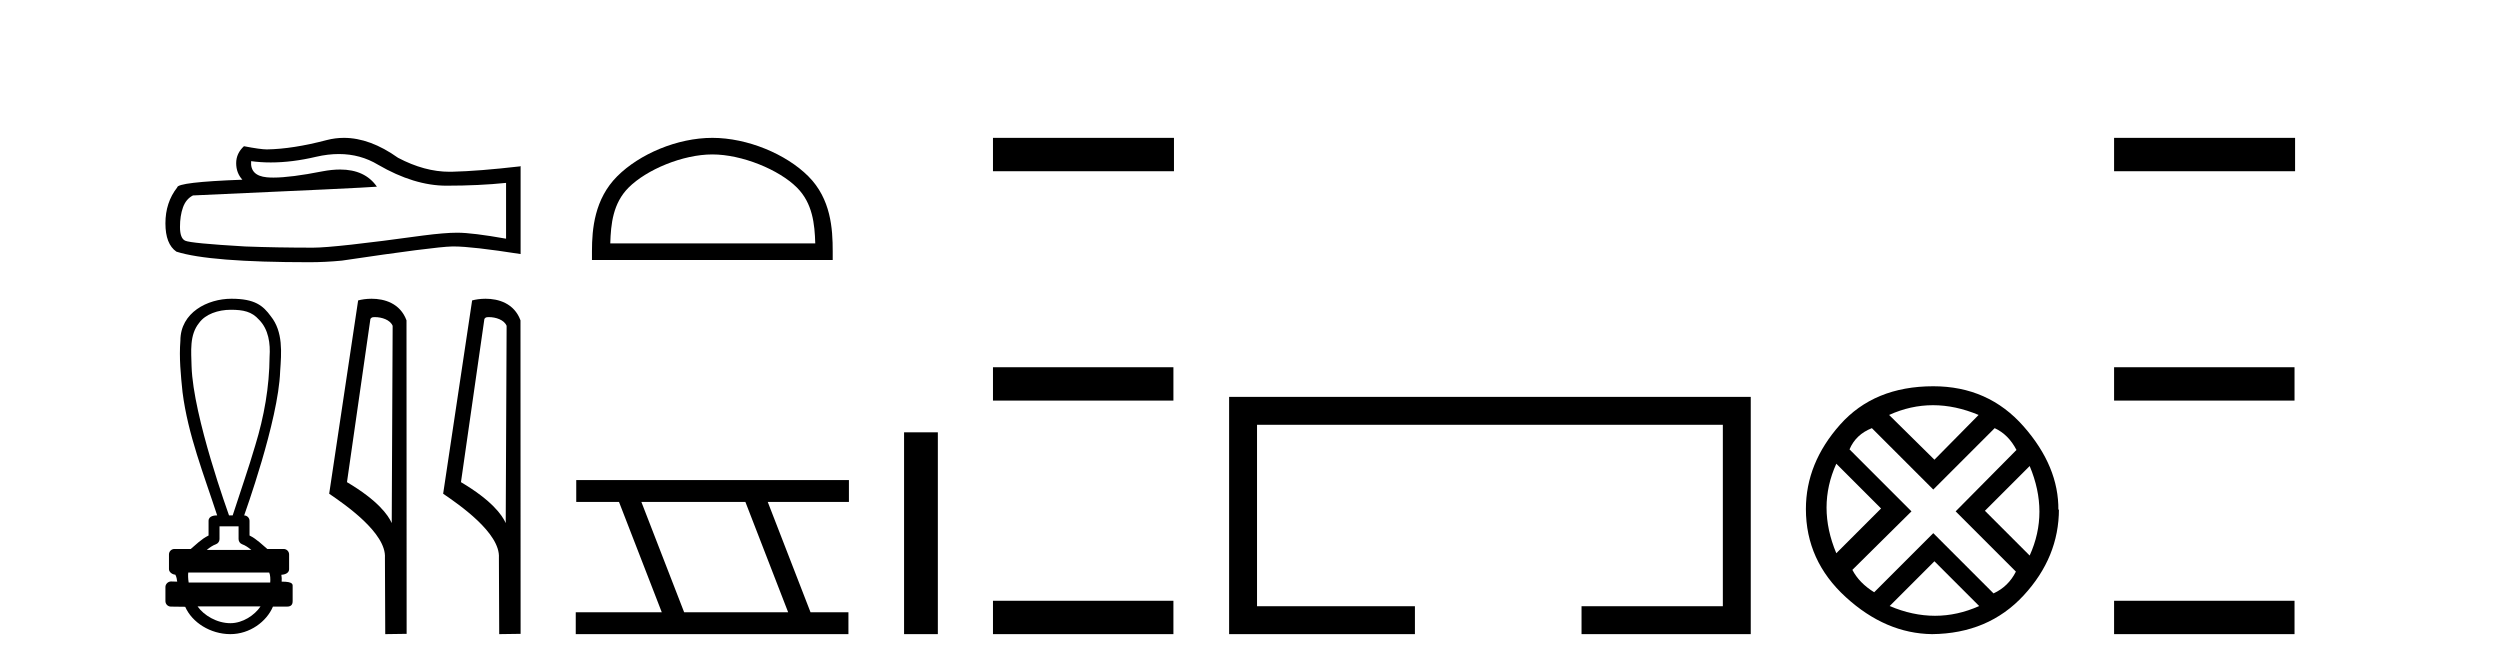
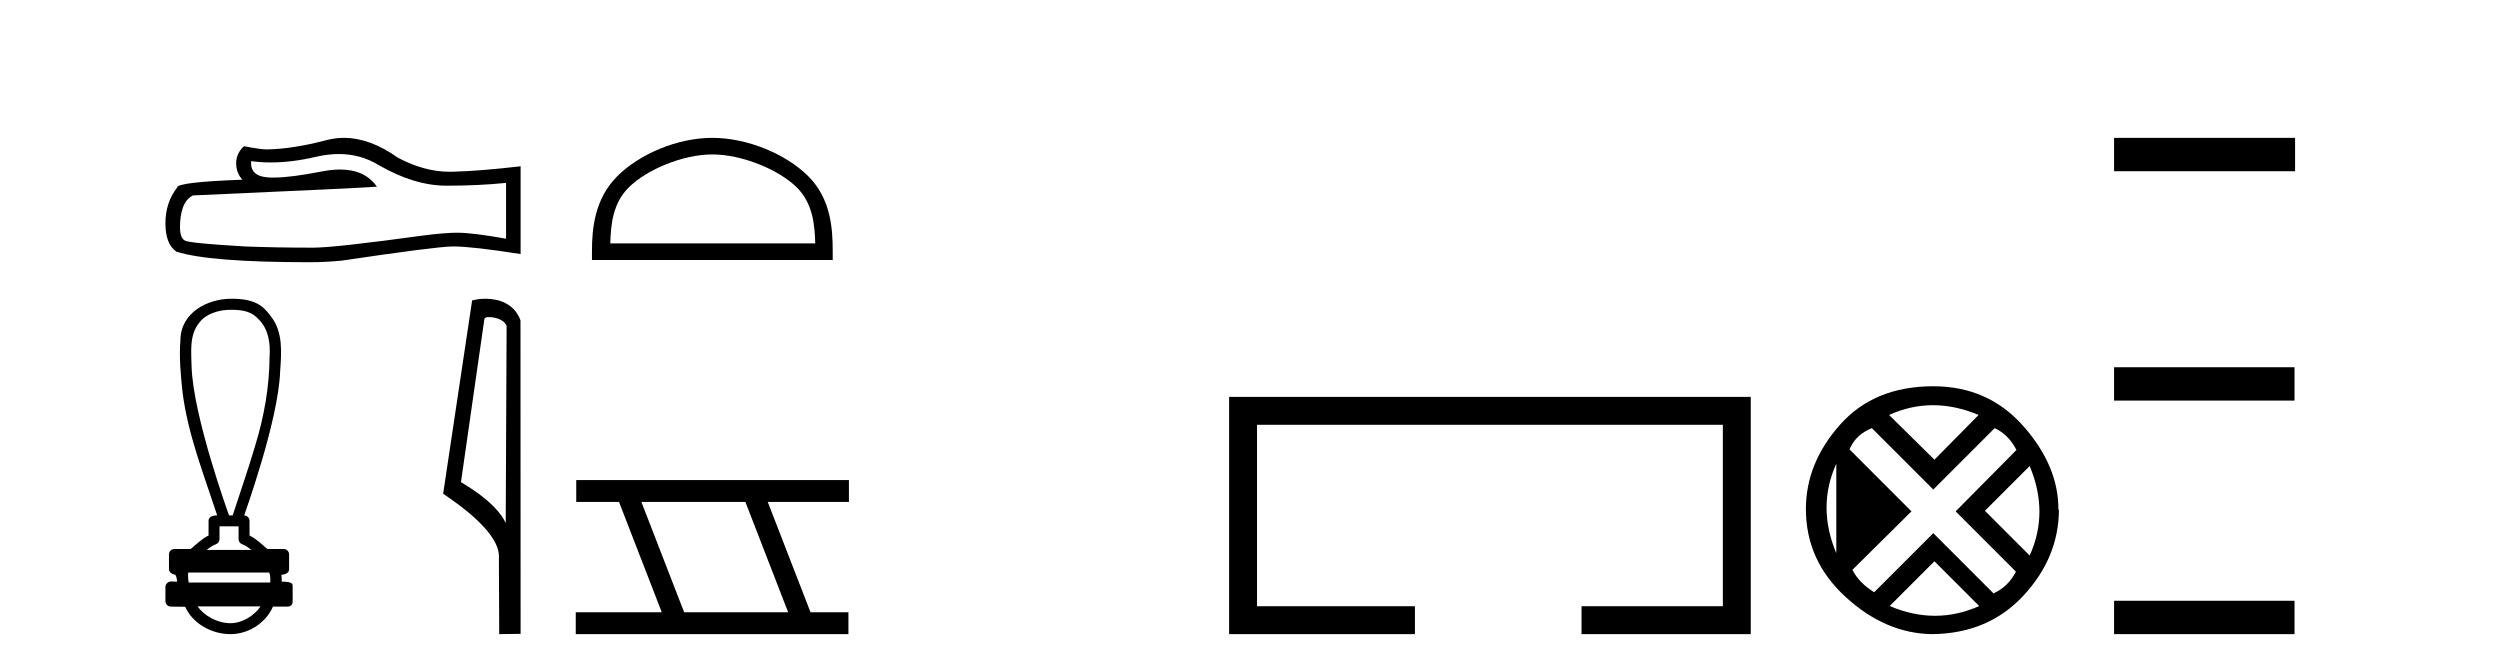
<svg xmlns="http://www.w3.org/2000/svg" width="153.0" height="41.0">
  <path d="M 20.738 9.427 Q 22.054 9.427 23.14 10.083 Q 25.347 11.364 27.323 11.364 Q 29.312 11.364 30.971 11.193 L 30.971 14.608 Q 28.909 14.242 27.994 14.242 L 27.97 14.242 Q 27.226 14.242 25.896 14.413 Q 20.493 15.157 19.163 15.157 Q 16.955 15.157 15.003 15.084 Q 11.661 14.889 11.332 14.73 Q 11.015 14.584 11.015 13.889 Q 11.015 13.206 11.198 12.693 Q 11.381 12.181 11.808 11.961 Q 22.249 11.498 23.066 11.425 Q 22.339 10.375 20.812 10.375 Q 20.316 10.375 19.736 10.485 Q 17.791 10.868 16.737 10.868 Q 16.515 10.868 16.333 10.851 Q 15.296 10.754 15.369 9.863 L 15.369 9.863 Q 15.952 9.942 16.572 9.942 Q 17.875 9.942 19.346 9.595 Q 20.072 9.427 20.738 9.427 ZM 21.048 8.437 Q 20.52 8.437 20.005 8.57 Q 17.919 9.119 16.333 9.144 Q 15.943 9.144 14.93 8.948 Q 14.454 9.388 14.454 9.985 Q 14.454 10.583 14.833 10.998 Q 10.844 11.144 10.844 11.473 Q 10.124 12.388 10.124 13.669 Q 10.124 14.938 10.795 15.401 Q 12.82 16.048 18.931 16.048 Q 19.907 16.048 20.919 15.95 Q 26.579 15.108 27.665 15.084 Q 27.716 15.083 27.772 15.083 Q 28.887 15.083 31.861 15.548 L 31.861 10.156 L 31.837 10.18 Q 29.287 10.473 27.677 10.51 Q 27.595 10.512 27.512 10.512 Q 25.98 10.512 24.359 9.656 Q 22.645 8.437 21.048 8.437 Z" style="fill:#000000;stroke:none" />
  <path d="M 14.126 18.958 C 14.894 18.958 15.413 19.071 15.846 19.561 C 16.441 20.153 16.554 21.032 16.498 21.832 C 16.487 23.67 16.163 25.493 15.625 27.248 C 15.204 28.692 14.7 30.111 14.24 31.543 L 14.016 31.543 C 13.997 31.473 11.821 25.512 11.724 22.42 C 11.707 21.52 11.578 20.501 12.194 19.751 C 12.575 19.228 13.345 18.958 14.126 18.958 ZM 14.601 32.213 C 14.601 32.473 14.601 32.733 14.601 32.993 C 14.601 33.135 14.689 33.261 14.822 33.309 C 15.017 33.379 15.196 33.505 15.38 33.655 L 12.654 33.655 C 12.838 33.505 13.017 33.379 13.212 33.309 C 13.345 33.261 13.434 33.135 13.434 32.993 C 13.434 32.733 13.434 32.473 13.434 32.213 ZM 16.475 35.038 C 16.544 35.177 16.555 35.456 16.537 35.652 L 11.547 35.652 C 11.509 35.431 11.503 35.178 11.521 35.038 ZM 15.945 37.112 C 15.583 37.65 14.86 38.139 14.1 38.139 C 13.277 38.139 12.478 37.663 12.091 37.112 ZM 14.161 18.283 C 12.708 18.283 11.04 19.122 11.04 20.844 C 10.957 21.896 11.062 22.955 11.171 24.001 C 11.501 26.607 12.483 29.06 13.291 31.543 C 13.287 31.543 13.28 31.543 13.272 31.543 C 13.165 31.543 12.764 31.554 12.764 31.878 C 12.764 32.176 12.764 32.474 12.764 32.773 C 12.305 32.998 11.986 33.344 11.675 33.597 L 10.676 33.597 C 10.676 33.597 10.676 33.597 10.676 33.597 C 10.491 33.597 10.341 33.747 10.341 33.932 C 10.341 34.233 10.341 34.534 10.341 34.835 C 10.341 35.015 10.551 35.163 10.73 35.17 C 10.811 35.322 10.825 35.457 10.845 35.597 C 10.72 35.593 10.595 35.59 10.47 35.586 C 10.468 35.586 10.466 35.586 10.465 35.586 C 10.281 35.586 10.124 35.75 10.124 35.92 C 10.124 36.21 10.124 36.499 10.124 36.788 C 10.124 36.973 10.274 37.124 10.459 37.124 C 10.692 37.124 11.228 37.135 11.322 37.135 C 11.328 37.135 11.332 37.135 11.334 37.134 C 11.753 38.096 12.879 38.809 14.1 38.809 C 15.286 38.809 16.316 38.045 16.704 37.124 L 17.575 37.124 C 17.889 37.124 17.91 36.905 17.91 36.788 C 17.91 36.499 17.91 36.21 17.91 35.92 C 17.91 35.775 17.973 35.596 17.238 35.596 C 17.249 35.461 17.243 35.32 17.219 35.177 C 17.542 35.156 17.693 35.015 17.693 34.835 C 17.693 34.534 17.693 34.233 17.693 33.932 C 17.693 33.747 17.543 33.597 17.358 33.597 L 16.359 33.597 C 16.048 33.344 15.729 32.998 15.271 32.773 C 15.271 32.474 15.271 32.176 15.271 31.878 C 15.271 31.696 15.125 31.548 14.943 31.544 C 14.951 31.502 17.041 25.749 17.145 22.727 C 17.224 21.589 17.336 20.309 16.575 19.357 C 16.1 18.703 15.601 18.283 14.161 18.283 Z" style="fill:#000000;stroke:none" />
-   <path d="M 22.94 19.407 C 23.362 19.407 23.879 19.57 24.03 19.941 L 23.974 32.012 L 23.974 32.012 C 23.76 31.527 23.124 30.625 21.235 29.508 L 22.669 19.517 C 22.737 19.446 22.735 19.407 22.94 19.407 ZM 23.974 32.012 L 23.974 32.012 C 23.974 32.012 23.974 32.012 23.974 32.012 L 23.974 32.012 L 23.974 32.012 ZM 22.74 18.283 C 22.417 18.283 22.125 18.33 21.918 18.386 L 20.146 30.216 C 21.084 30.858 23.66 32.618 23.558 34.147 L 23.577 38.809 L 24.886 38.791 L 24.878 19.605 C 24.489 18.554 23.522 18.283 22.74 18.283 Z" style="fill:#000000;stroke:none" />
  <path d="M 29.916 19.407 C 30.338 19.407 30.855 19.57 31.005 19.941 L 30.95 32.012 L 30.95 32.012 C 30.736 31.527 30.1 30.625 28.211 29.508 L 29.645 19.517 C 29.712 19.446 29.71 19.407 29.916 19.407 ZM 30.95 32.012 L 30.95 32.012 C 30.95 32.012 30.95 32.012 30.95 32.012 L 30.95 32.012 L 30.95 32.012 ZM 29.715 18.283 C 29.392 18.283 29.1 18.33 28.894 18.386 L 27.121 30.216 C 28.059 30.858 30.636 32.618 30.533 34.147 L 30.552 38.809 L 31.861 38.791 L 31.854 19.605 C 31.465 18.554 30.498 18.283 29.715 18.283 Z" style="fill:#000000;stroke:none" />
  <path d="M 43.595 9.451 C 45.407 9.451 47.676 10.382 48.773 11.48 C 49.734 12.44 49.859 13.713 49.894 14.896 L 37.349 14.896 C 37.384 13.713 37.51 12.44 38.47 11.48 C 39.568 10.382 41.783 9.451 43.595 9.451 ZM 43.595 8.437 C 41.445 8.437 39.132 9.43 37.776 10.786 C 36.385 12.176 36.228 14.007 36.228 15.377 L 36.228 15.911 L 50.962 15.911 L 50.962 15.377 C 50.962 14.007 50.858 12.176 49.467 10.786 C 48.111 9.43 45.745 8.437 43.595 8.437 Z" style="fill:#000000;stroke:none" />
  <path d="M 45.618 30.718 L 48.235 37.471 L 41.87 37.471 L 39.252 30.718 ZM 35.266 29.379 L 35.266 30.718 L 37.883 30.718 L 40.501 37.471 L 35.236 37.471 L 35.236 38.809 L 51.924 38.809 L 51.924 37.471 L 49.604 37.471 L 46.986 30.718 L 51.954 30.718 L 51.954 29.379 Z" style="fill:#000000;stroke:none" />
-   <path d="M 55.329 26.458 L 55.329 38.809 L 57.396 38.809 L 57.396 26.458 Z" style="fill:#000000;stroke:none" />
-   <path d="M 60.77 8.437 L 60.77 10.479 L 71.847 10.479 L 71.847 8.437 ZM 60.77 22.475 L 60.77 24.516 L 71.813 24.516 L 71.813 22.475 ZM 60.77 36.767 L 60.77 38.809 L 71.813 38.809 L 71.813 36.767 Z" style="fill:#000000;stroke:none" />
  <path d="M 75.222 24.289 L 75.222 38.809 L 86.593 38.809 L 86.593 37.101 L 76.93 37.101 L 76.93 25.997 L 105.438 25.997 L 105.438 37.101 L 96.79 37.101 L 96.79 38.809 L 107.146 38.809 L 107.146 24.289 Z" style="fill:#000000;stroke:none" />
-   <path d="M 118.299 24.798 Q 119.669 24.798 121.091 25.395 L 118.387 28.134 L 115.613 25.395 Q 116.93 24.798 118.299 24.798 ZM 112.382 28.38 L 115.121 31.119 L 112.382 33.858 Q 111.188 31.014 112.382 28.38 ZM 124.216 28.521 Q 125.41 31.365 124.216 33.999 L 121.477 31.26 L 124.216 28.521 ZM 122.074 26.203 Q 122.917 26.589 123.408 27.537 L 119.686 31.295 L 123.373 34.982 Q 122.917 35.895 122.004 36.316 L 118.317 32.629 L 114.7 36.246 Q 113.787 35.684 113.365 34.876 L 116.982 31.295 L 113.19 27.502 Q 113.576 26.589 114.559 26.203 L 118.317 29.96 L 122.074 26.203 ZM 118.387 34.35 L 121.126 37.089 Q 119.791 37.686 118.422 37.686 Q 117.052 37.686 115.648 37.089 L 118.387 34.35 ZM 118.317 23.639 Q 114.7 23.639 112.61 25.992 Q 110.521 28.345 110.521 31.154 Q 110.521 34.315 112.962 36.544 Q 115.402 38.774 118.246 38.809 Q 121.688 38.774 123.847 36.439 Q 126.007 34.104 126.007 31.154 L 126.007 31.154 L 125.972 31.224 Q 126.007 28.556 123.847 26.098 Q 121.688 23.639 118.317 23.639 Z" style="fill:#000000;stroke:none" />
+   <path d="M 118.299 24.798 Q 119.669 24.798 121.091 25.395 L 118.387 28.134 L 115.613 25.395 Q 116.93 24.798 118.299 24.798 ZM 112.382 28.38 L 112.382 33.858 Q 111.188 31.014 112.382 28.38 ZM 124.216 28.521 Q 125.41 31.365 124.216 33.999 L 121.477 31.26 L 124.216 28.521 ZM 122.074 26.203 Q 122.917 26.589 123.408 27.537 L 119.686 31.295 L 123.373 34.982 Q 122.917 35.895 122.004 36.316 L 118.317 32.629 L 114.7 36.246 Q 113.787 35.684 113.365 34.876 L 116.982 31.295 L 113.19 27.502 Q 113.576 26.589 114.559 26.203 L 118.317 29.96 L 122.074 26.203 ZM 118.387 34.35 L 121.126 37.089 Q 119.791 37.686 118.422 37.686 Q 117.052 37.686 115.648 37.089 L 118.387 34.35 ZM 118.317 23.639 Q 114.7 23.639 112.61 25.992 Q 110.521 28.345 110.521 31.154 Q 110.521 34.315 112.962 36.544 Q 115.402 38.774 118.246 38.809 Q 121.688 38.774 123.847 36.439 Q 126.007 34.104 126.007 31.154 L 126.007 31.154 L 125.972 31.224 Q 126.007 28.556 123.847 26.098 Q 121.688 23.639 118.317 23.639 Z" style="fill:#000000;stroke:none" />
  <path d="M 129.382 8.437 L 129.382 10.479 L 140.459 10.479 L 140.459 8.437 ZM 129.382 22.475 L 129.382 24.516 L 140.425 24.516 L 140.425 22.475 ZM 129.382 36.767 L 129.382 38.809 L 140.425 38.809 L 140.425 36.767 Z" style="fill:#000000;stroke:none" />
</svg>